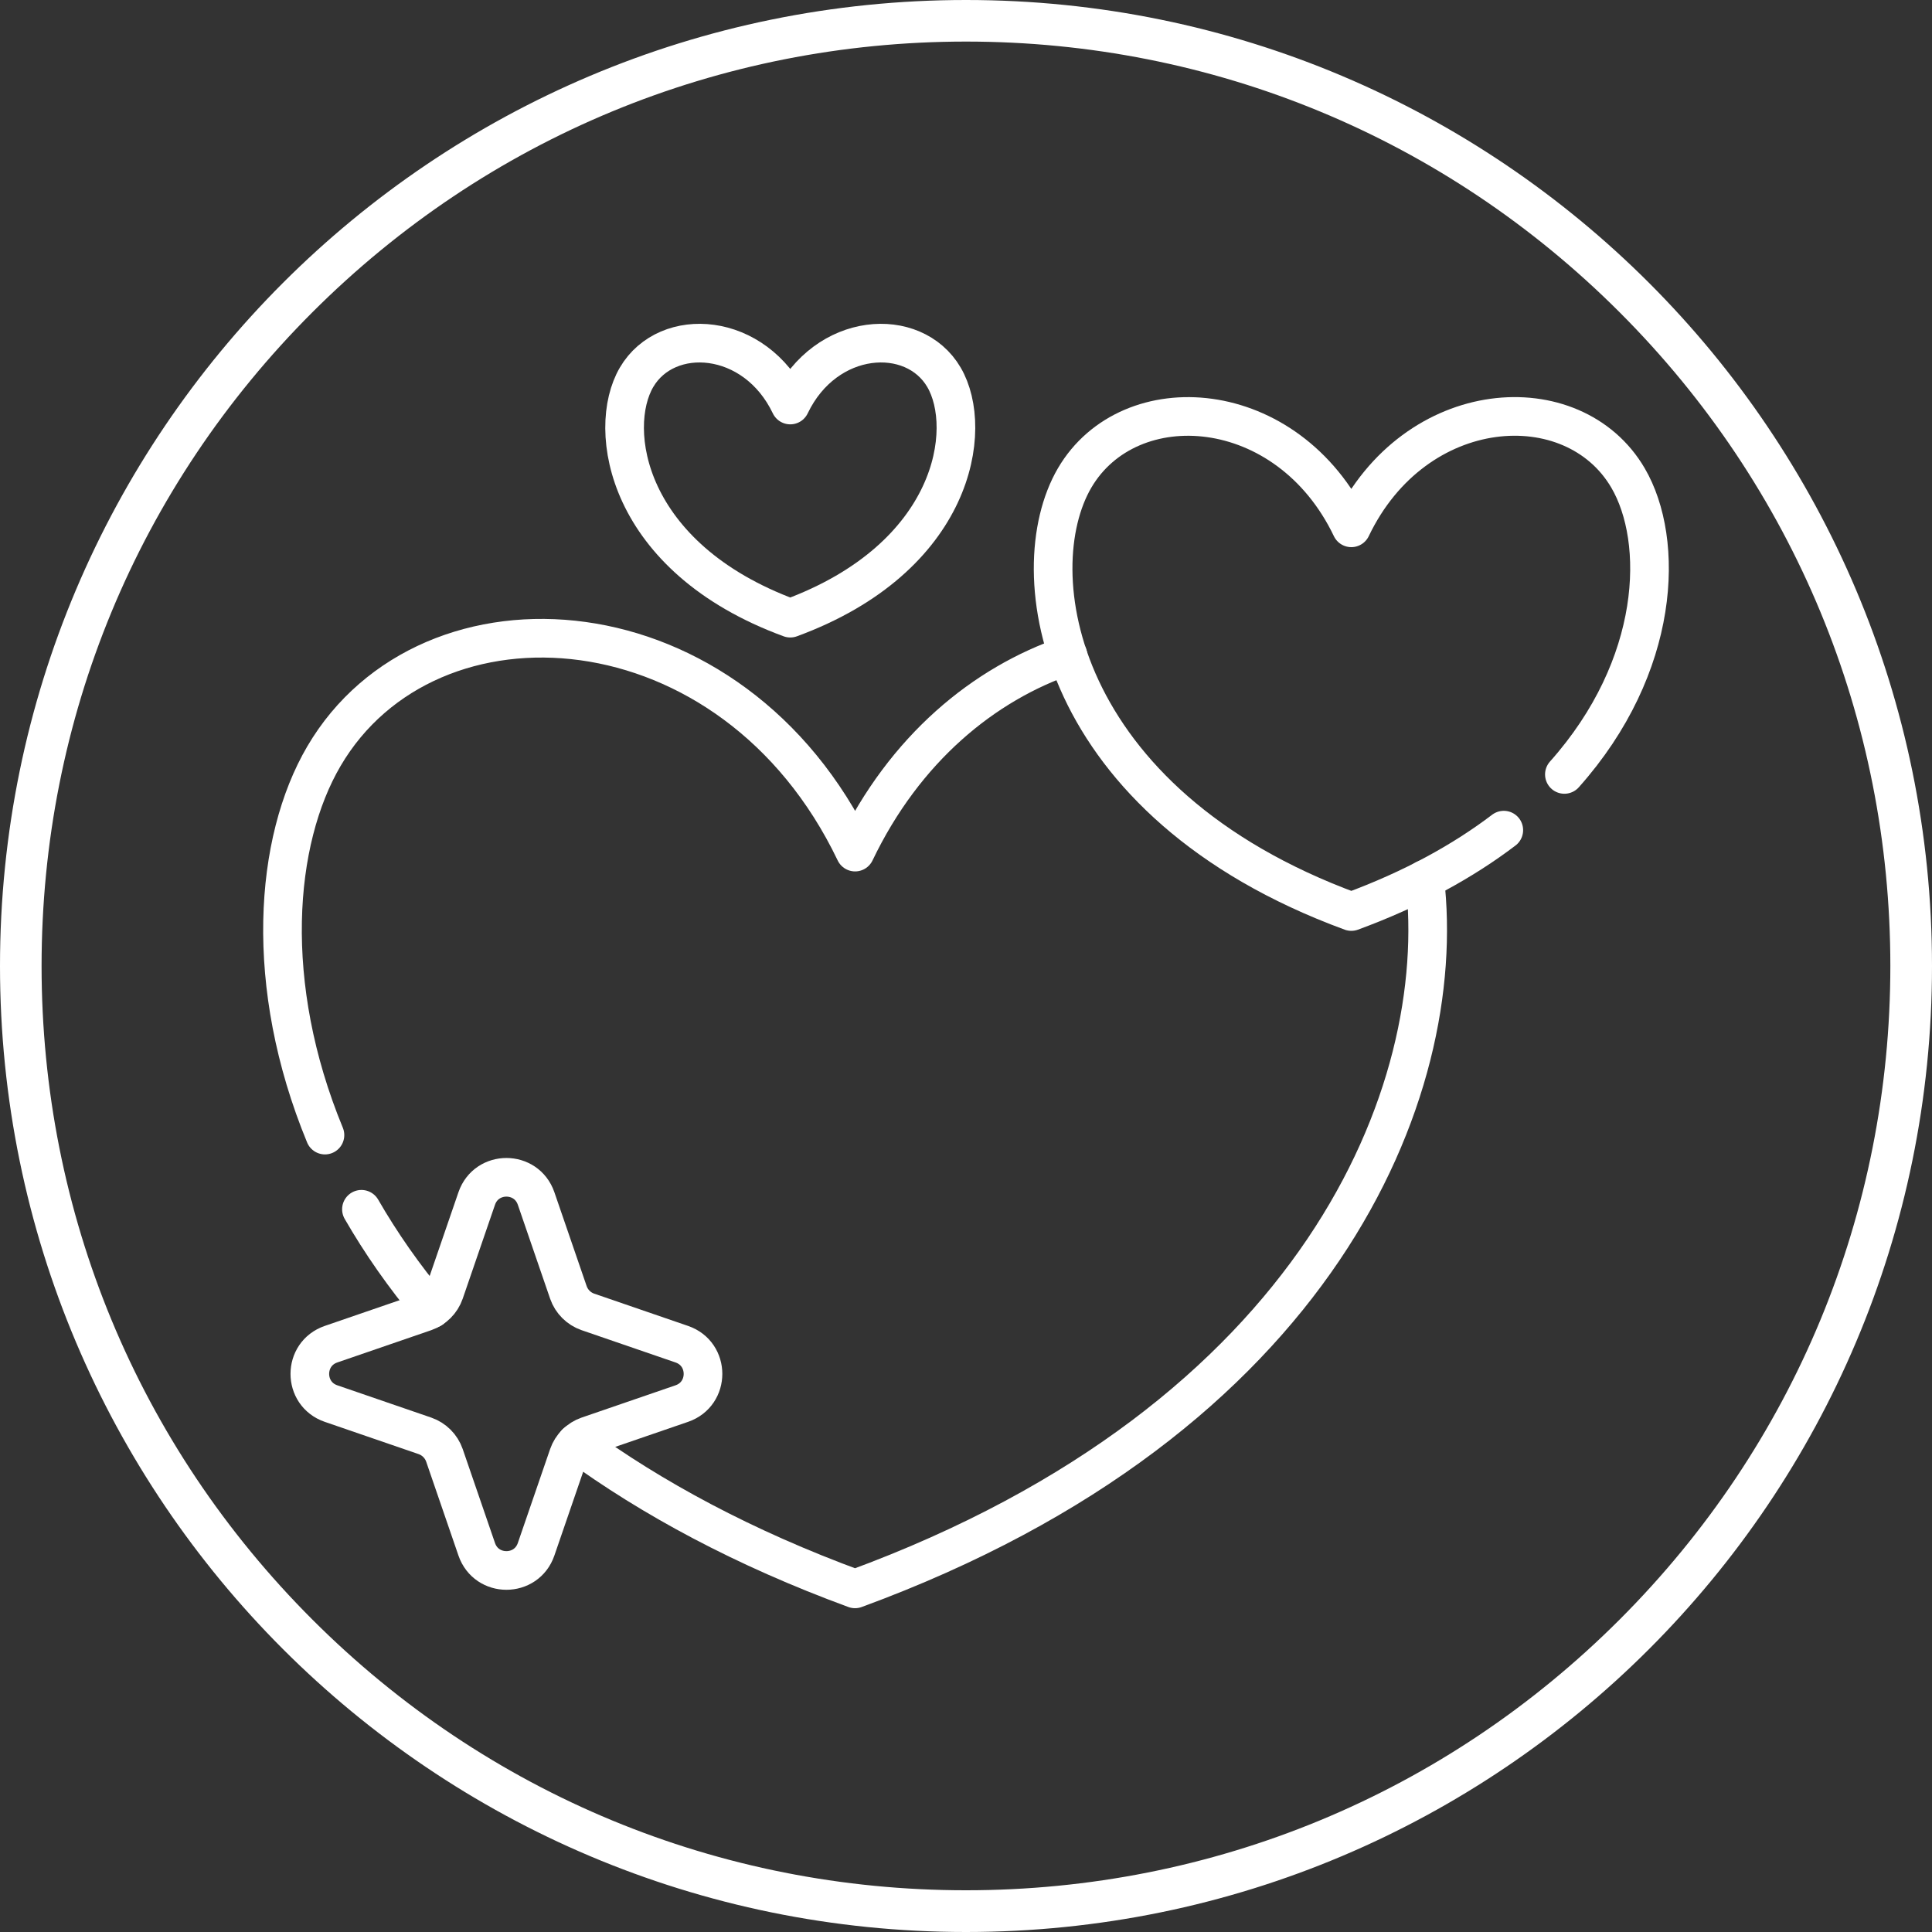
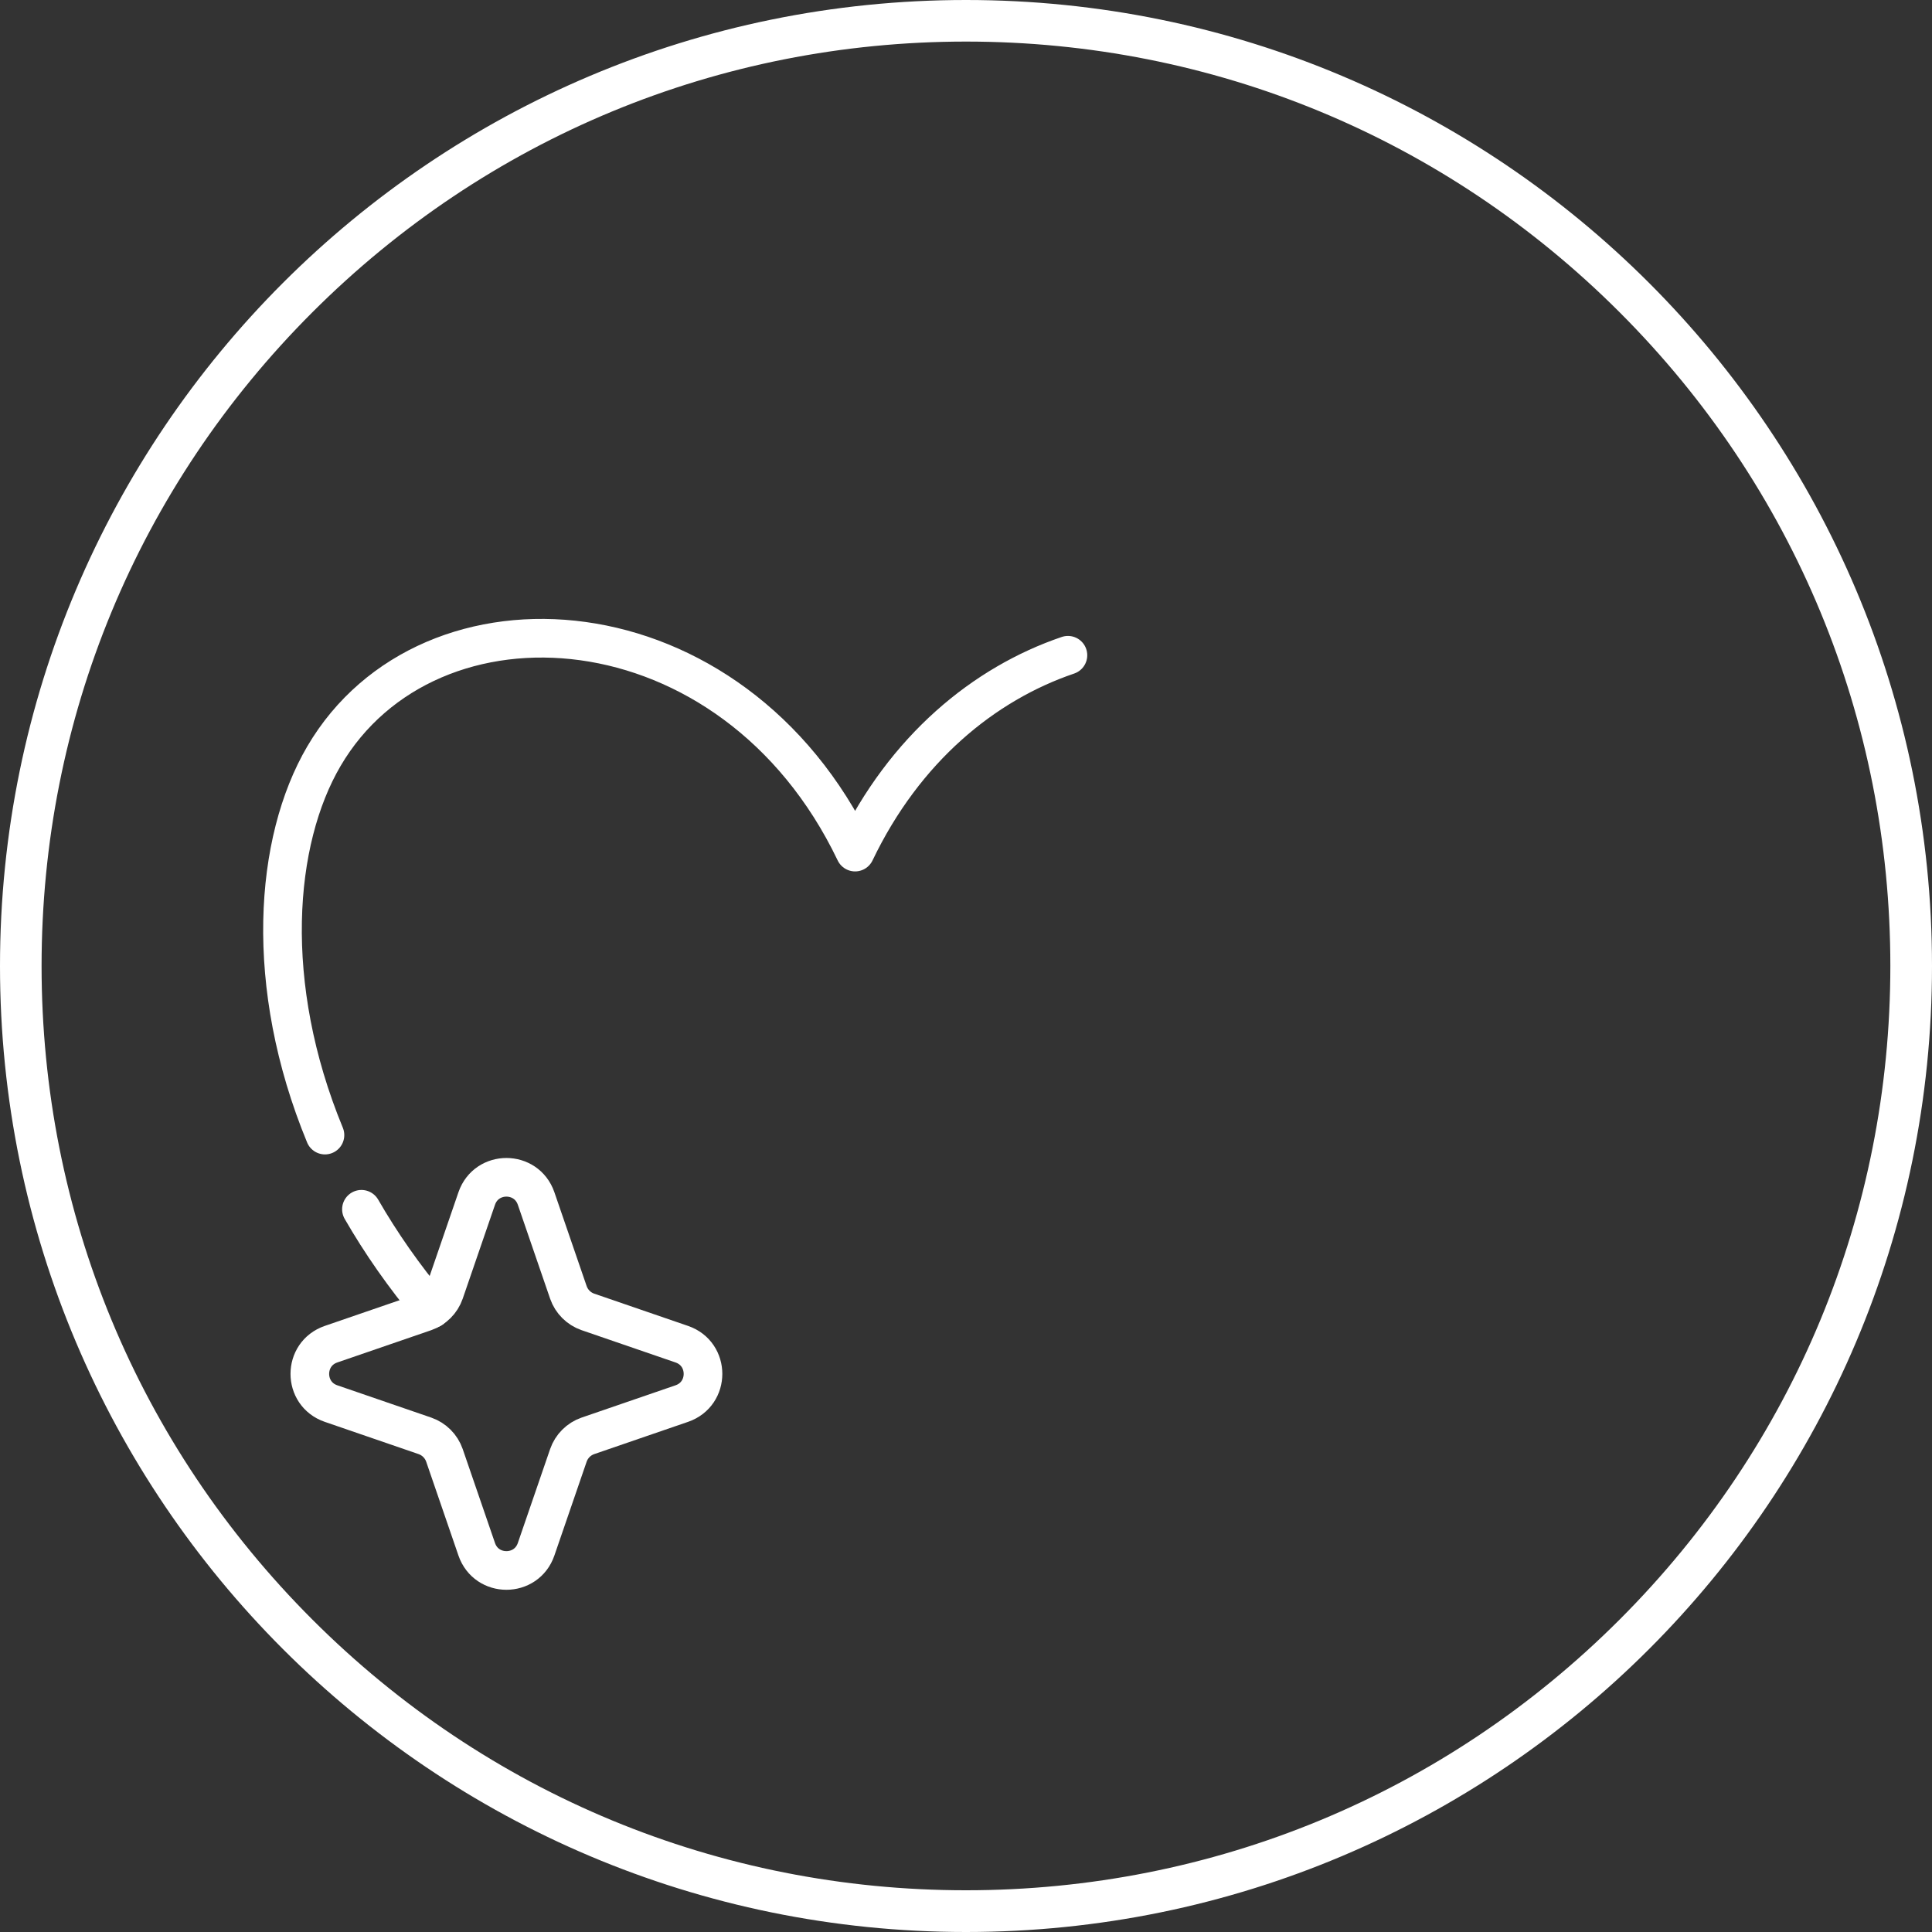
<svg xmlns="http://www.w3.org/2000/svg" viewBox="0 0 250 250" data-name="Capa 1" id="Capa_1">
  <rect x="0" y="0" width="250" height="250" fill="#333333" stroke="none" />
  <defs>
    <style>
      .cls-1 {
        fill: #fff;
      }

      .cls-2 {
        fill: none;
        stroke: #fff;
        stroke-linecap: round;
        stroke-linejoin: round;
        stroke-width: 5px;
      }
    </style>
  </defs>
  <path d="M125,5.38c31.95,0,61.99,12.44,84.58,35.03,22.59,22.59,35.03,52.63,35.03,84.58s-12.44,61.99-35.03,84.58c-22.59,22.59-52.63,35.03-84.58,35.03s-61.99-12.44-84.58-35.03C17.83,186.99,5.38,156.95,5.38,125s12.44-61.99,35.03-84.58C63.01,17.83,93.05,5.38,125,5.38M125,0C55.96,0,0,55.96,0,125s55.96,125,125,125,125-55.96,125-125S194.04,0,125,0h0Z" class="cls-1" />
  <g id="g863">
    <g id="g865">
      <g id="g871">
        <path d="M42.05,146.88c-8.02-19.44-6.56-38.06-.14-49.02,13.58-23.19,52.9-20.68,68.74,12.4,6.42-13.4,16.69-21.78,27.54-25.47" class="cls-2" id="path873" />
      </g>
      <g id="g875">
        <path d="M55.82,169.37c-3.55-4.23-6.55-8.55-9.05-12.89" class="cls-2" id="path877" />
      </g>
      <g id="g879">
-         <path d="M184.37,113.8c3.2,27.44-13.64,69.75-73.73,91.8-14.41-5.29-26.33-11.74-36.09-18.87" class="cls-2" id="path881" />
-       </g>
+         </g>
      <g id="g883">
-         <path d="M202.43,100.21c12.51-14.03,12.99-30.24,8.23-38.37-7.07-12.08-27.55-10.77-35.8,6.46-8.25-17.22-28.72-18.54-35.8-6.46-7.07,12.08-2.58,42.02,35.8,56.11,7.97-2.93,14.48-6.54,19.73-10.53" class="cls-2" id="path885" />
-       </g>
+         </g>
      <g id="g887">
-         <path d="M102.26,79.99c21.32-7.83,23.82-24.46,19.89-31.17-3.93-6.71-15.31-5.98-19.89,3.59-4.58-9.57-15.96-10.3-19.89-3.59-3.93,6.71-1.43,23.35,19.89,31.17Z" class="cls-2" id="path889" />
-       </g>
+         </g>
      <g id="g891">
        <path d="M76.07,185.8l12.16-4.18c3.65-1.26,3.65-6.42,0-7.68l-12.16-4.18c-1.18-.41-2.11-1.34-2.52-2.52l-4.18-12.16c-1.26-3.65-6.42-3.65-7.68,0l-4.18,12.16c-.41,1.18-1.34,2.11-2.52,2.52l-12.16,4.18c-3.65,1.26-3.65,6.42,0,7.68l12.16,4.18c1.18.41,2.11,1.34,2.52,2.52l4.18,12.16c1.26,3.65,6.42,3.65,7.68,0l4.18-12.16c.41-1.18,1.34-2.11,2.52-2.52Z" class="cls-2" id="path893" />
      </g>
    </g>
  </g>
</svg>